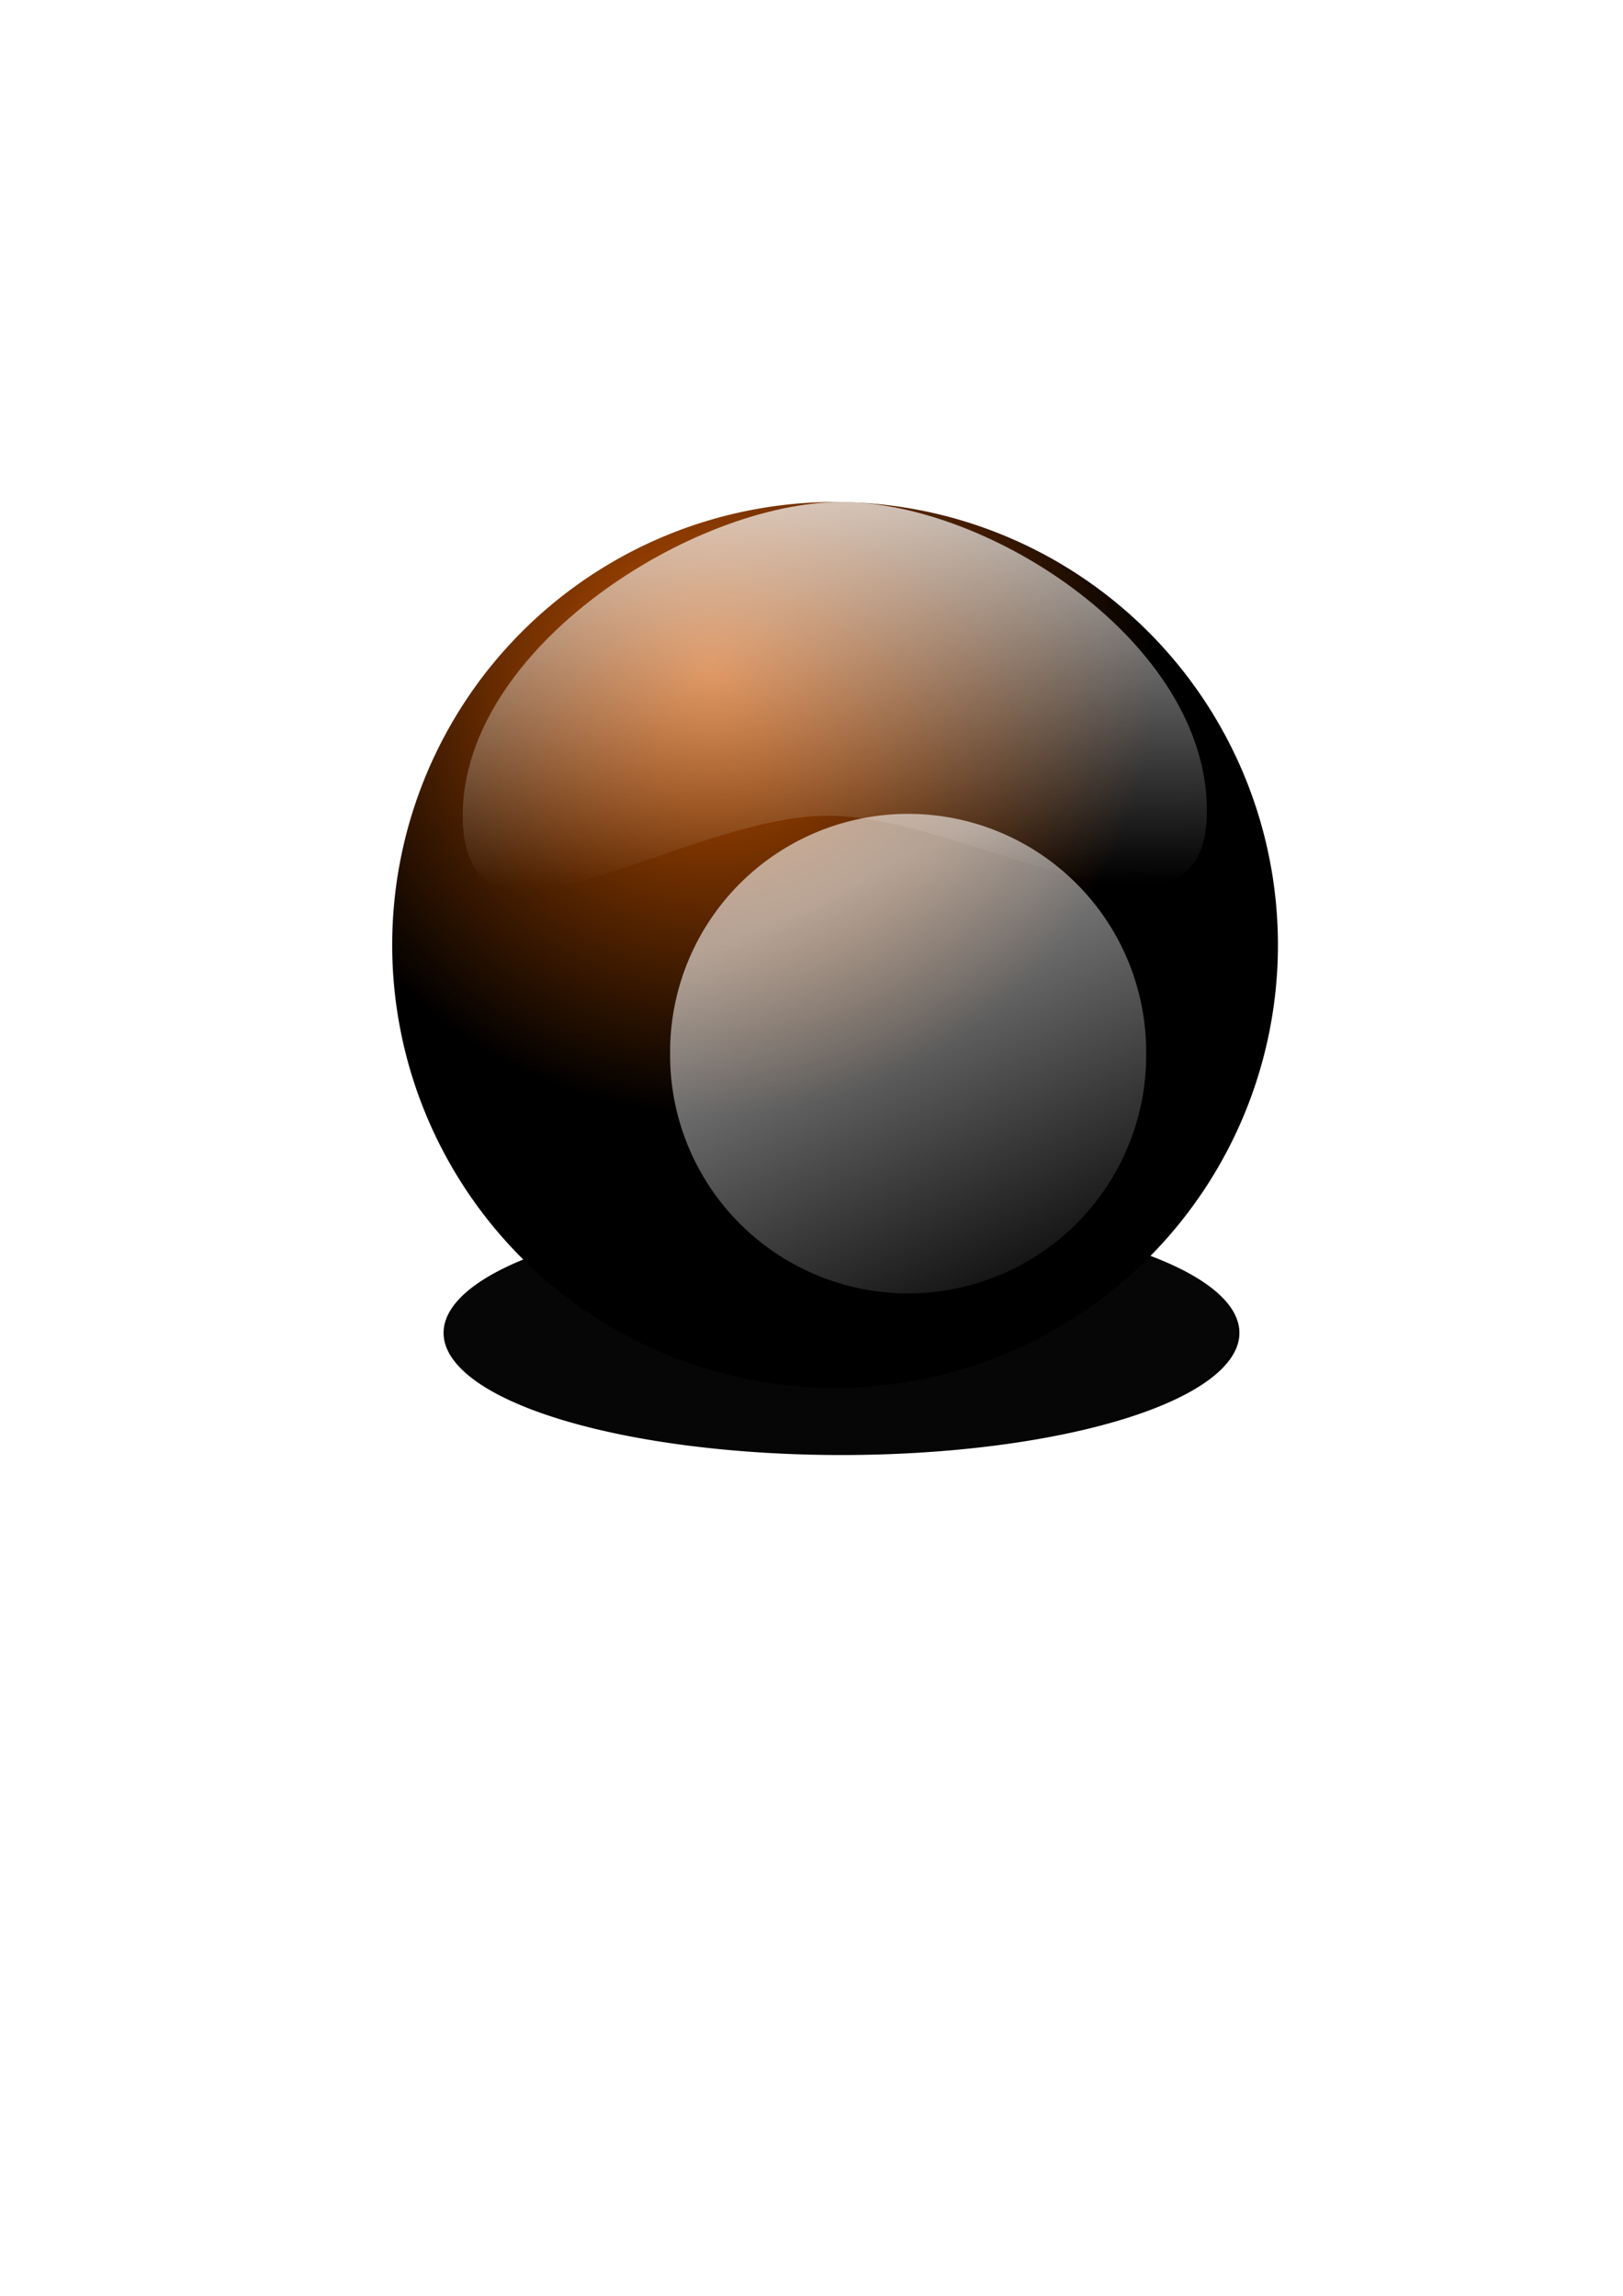
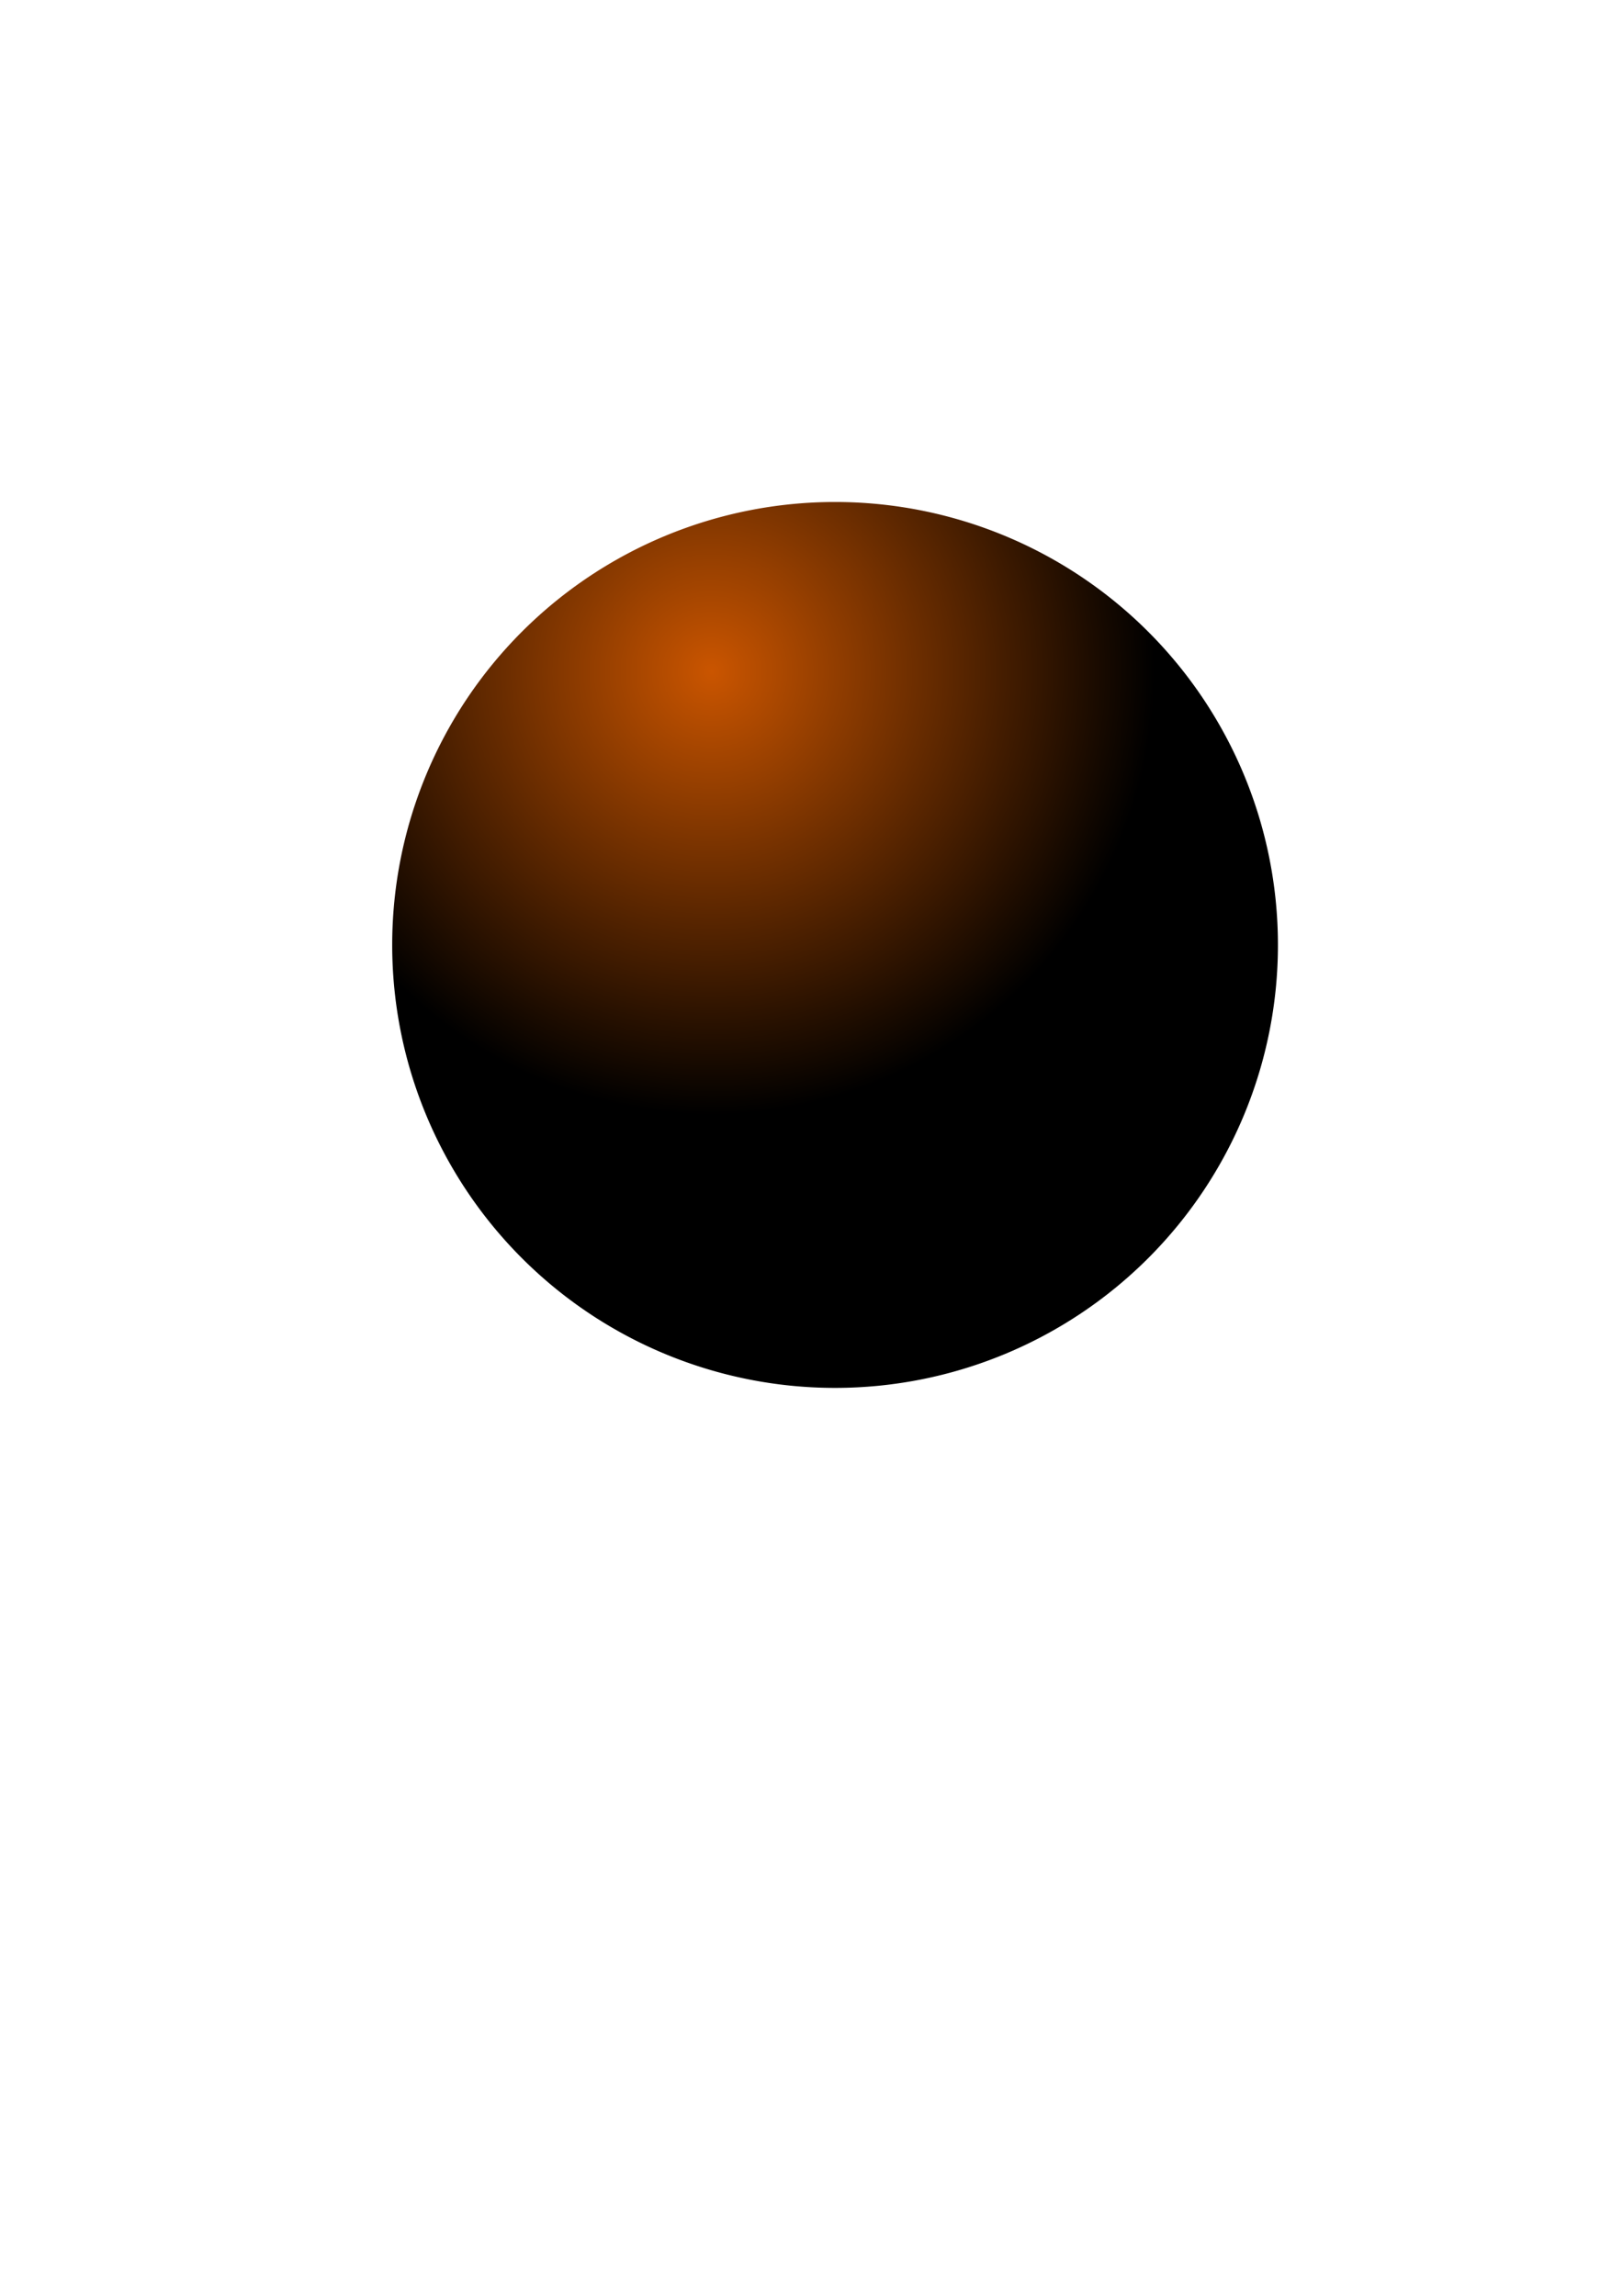
<svg xmlns="http://www.w3.org/2000/svg" viewBox="0 0 744.09 1052.4">
  <defs>
    <linearGradient id="c" y2="930.4" gradientUnits="userSpaceOnUse" x2="498.5" y1="783.09" x1="429.77">
      <stop offset="0" stop-color="#fff" />
      <stop offset="1" stop-color="#fff" stop-opacity="0" />
    </linearGradient>
    <linearGradient id="d" y2="405.86" gradientUnits="userSpaceOnUse" x2="379.82" y1="161.41" x1="377.8">
      <stop offset="0" stop-color="#fff" />
      <stop offset="1" stop-color="#fff" stop-opacity="0" />
    </linearGradient>
    <radialGradient id="b" gradientUnits="userSpaceOnUse" cy="283.64" cx="219.2" r="203.04">
      <stop offset="0" stop-color="#ca5500" />
      <stop offset="1" />
    </radialGradient>
    <filter id="a" height="2.175" width="1.615" y="-.588" x="-.308">
      <feGaussianBlur stdDeviation="38.576" />
    </filter>
  </defs>
-   <path d="M395.98 114.94a150.51 78.792 0 11-301.03 0 150.51 78.792 0 11301.03 0z" transform="matrix(1.208 0 0 .706 89.278 529.82)" filter="url(#a)" stroke="#000" fill-opacity=".975" />
  <path d="M478.81 408.9a203.04 203.04 0 11-406.08 0 203.04 203.04 0 11406.08 0z" transform="translate(107.08 24.244)" fill-rule="evenodd" fill="url(#b)" />
-   <path d="M535.38 836.19a78.792 78.792 0 11-157.58 0 78.792 78.792 0 11157.58 0z" transform="translate(-216.02 -675.16) scale(1.385)" opacity=".585" fill="url(#c)" />
-   <path d="M553.32 371.53c0 76.85-107.84 2.4-173.64 2.4-67.839 0-167.55 76.73-167.55-.12S317.93 230.1 385.77 230.1c67.839 0 167.55 64.577 167.55 141.43z" fill="url(#d)" />
</svg>